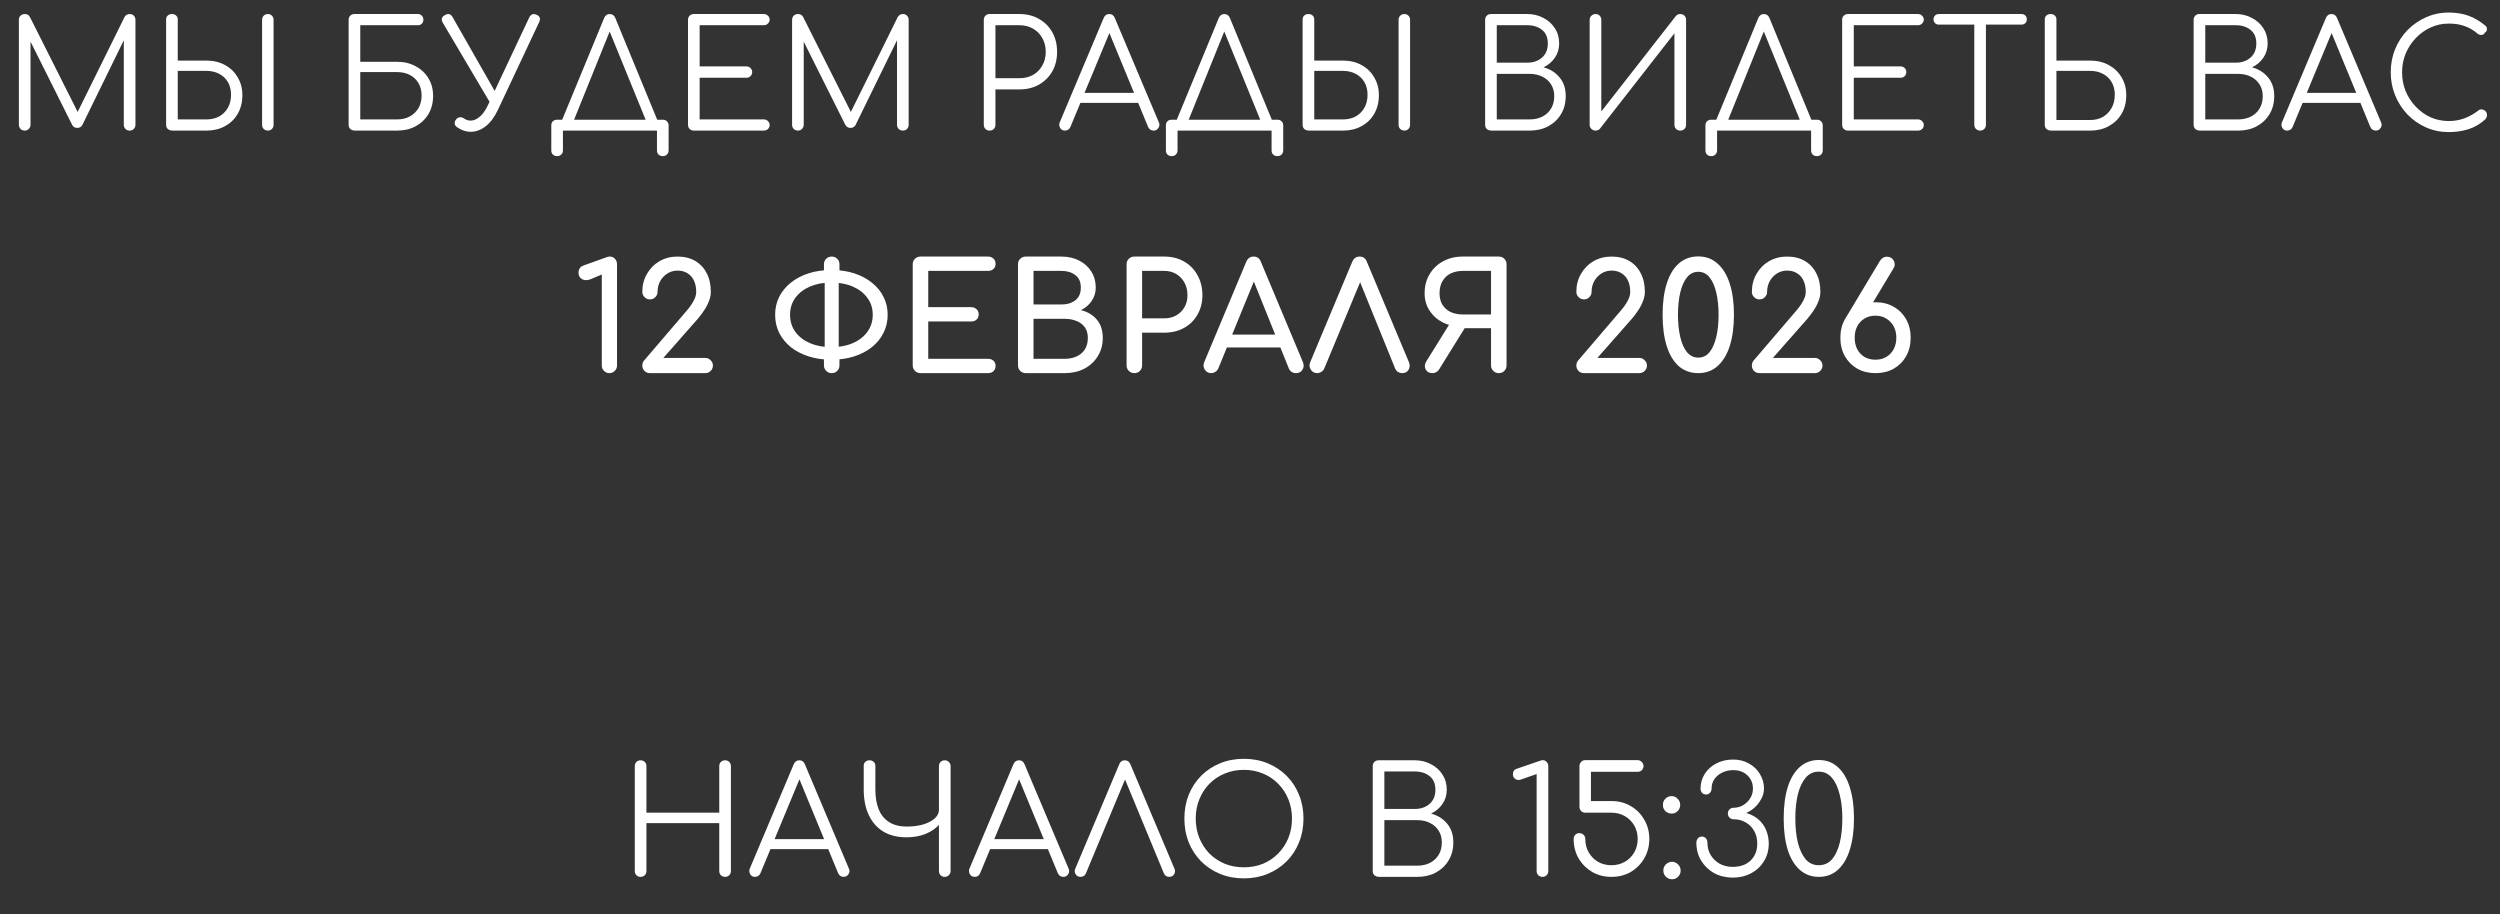
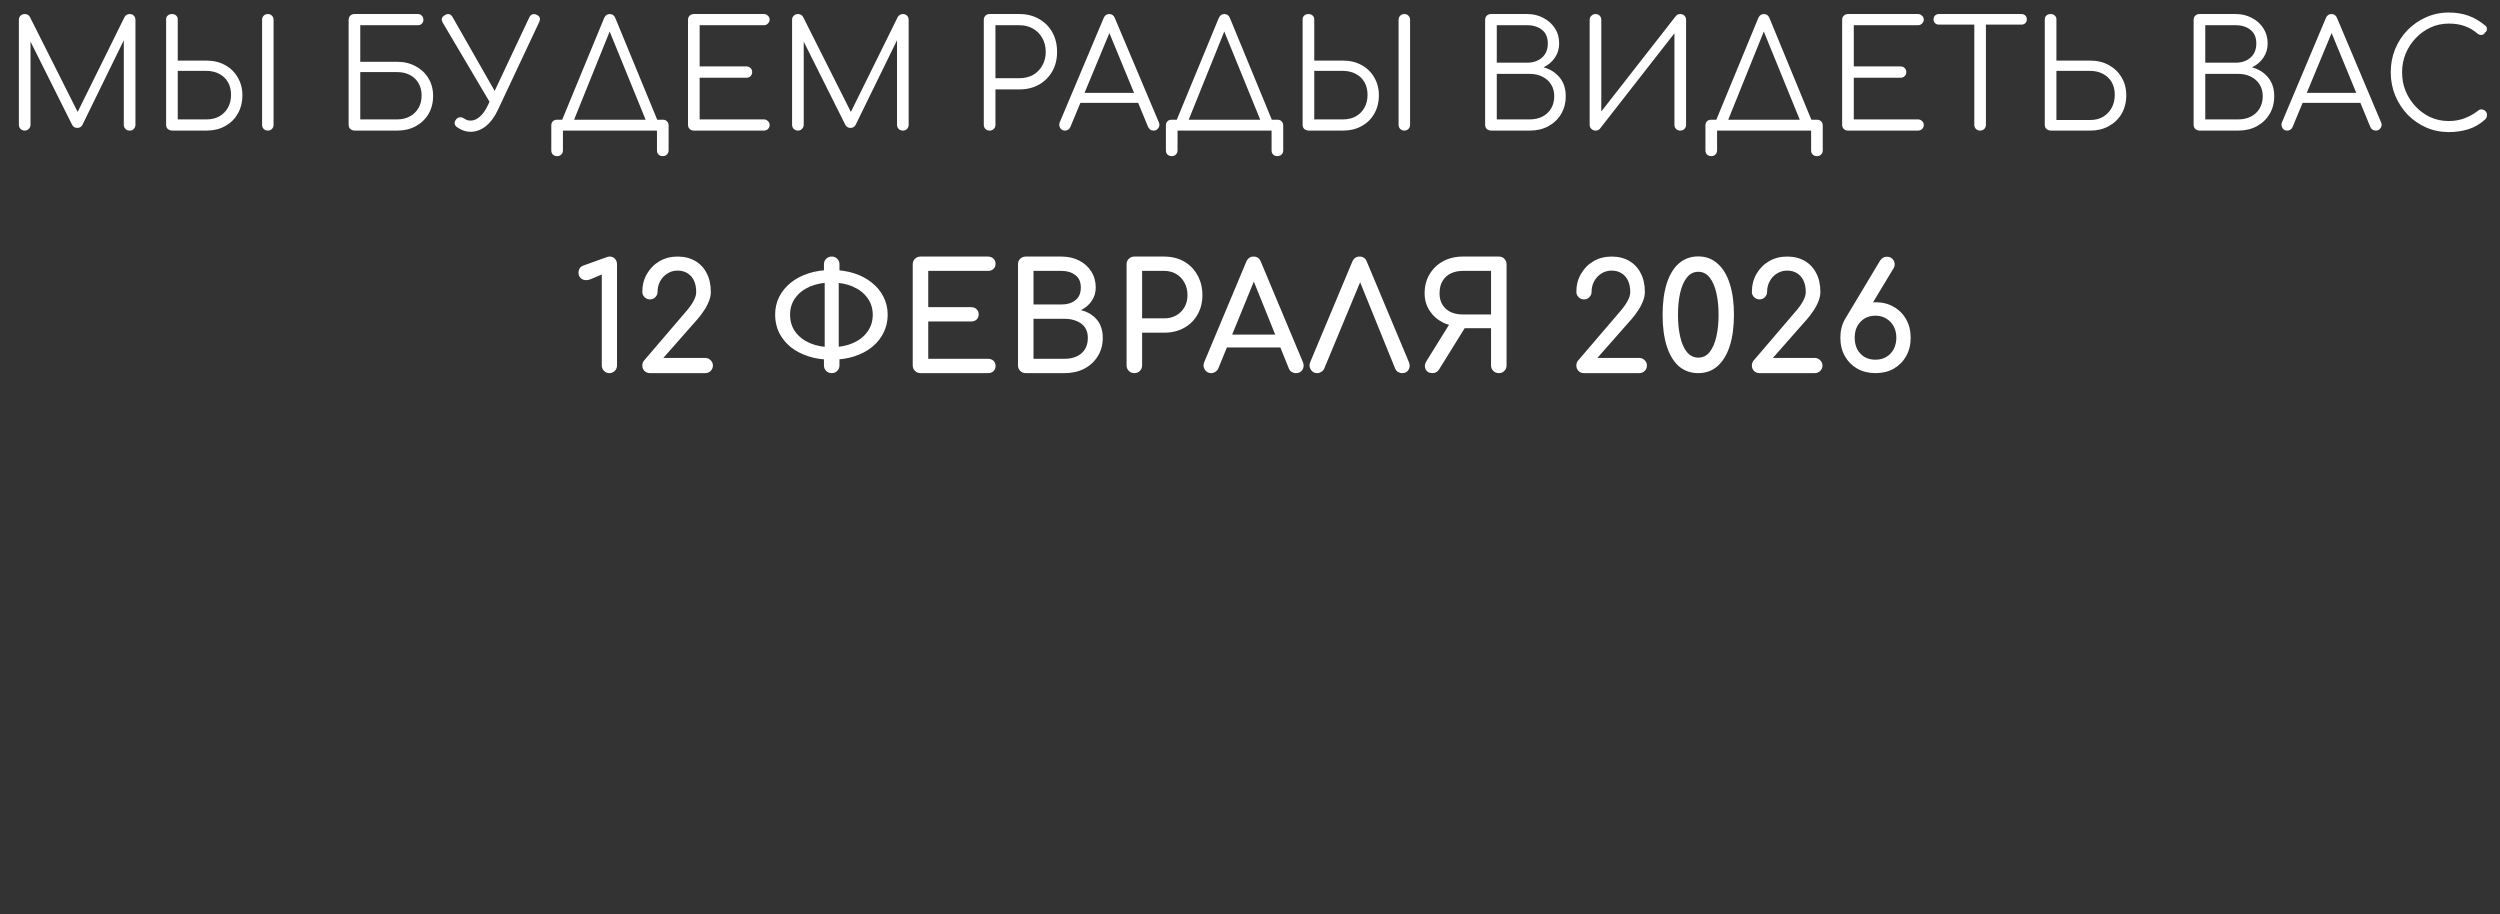
<svg xmlns="http://www.w3.org/2000/svg" width="268" height="98" viewBox="0 0 268 98" fill="none">
  <rect x="0" y="0" width="268" height="98" fill="#333333" stroke="none" />
  <path d="M2.648 14C2.477 14 2.328 13.941 2.2 13.824C2.082 13.696 2.024 13.547 2.024 13.376L2.024 2.128C2.024 1.947 2.082 1.797 2.2 1.68C2.328 1.563 2.477 1.504 2.648 1.504C2.904 1.504 3.09 1.611 3.208 1.824L8.6 12.544H8.056L13.352 1.824C13.48 1.611 13.666 1.504 13.912 1.504C14.082 1.504 14.226 1.563 14.344 1.68C14.461 1.797 14.52 1.947 14.52 2.128V13.376C14.52 13.547 14.461 13.696 14.344 13.824C14.226 13.941 14.082 14 13.912 14C13.73 14 13.576 13.941 13.448 13.824C13.33 13.696 13.272 13.547 13.272 13.376V3.744L13.544 3.76L8.824 13.408C8.706 13.611 8.525 13.712 8.28 13.712C8.013 13.712 7.821 13.584 7.704 13.328L2.952 3.824L3.272 3.744L3.272 13.376C3.272 13.547 3.208 13.696 3.08 13.824C2.962 13.941 2.818 14 2.648 14ZM18.511 14C18.308 14 18.137 13.947 17.999 13.84C17.871 13.723 17.807 13.568 17.807 13.376V2.064C17.807 1.904 17.866 1.771 17.983 1.664C18.1 1.557 18.25 1.504 18.431 1.504C18.612 1.504 18.762 1.557 18.879 1.664C18.996 1.771 19.055 1.904 19.055 2.064V6.496H22.143C22.89 6.496 23.551 6.656 24.127 6.976C24.713 7.296 25.167 7.739 25.487 8.304C25.817 8.859 25.983 9.493 25.983 10.208C25.983 10.955 25.817 11.616 25.487 12.192C25.167 12.757 24.713 13.2 24.127 13.52C23.551 13.84 22.89 14 22.143 14H18.511ZM19.055 12.8H22.143C22.655 12.8 23.108 12.693 23.503 12.48C23.898 12.256 24.207 11.947 24.431 11.552C24.655 11.157 24.767 10.693 24.767 10.16C24.767 9.637 24.655 9.184 24.431 8.8C24.207 8.416 23.898 8.123 23.503 7.92C23.108 7.707 22.655 7.6 22.143 7.6H19.055V12.8ZM28.719 14C28.538 14 28.388 13.941 28.271 13.824C28.154 13.707 28.095 13.557 28.095 13.376V2.128C28.095 1.947 28.154 1.797 28.271 1.68C28.388 1.563 28.538 1.504 28.719 1.504C28.89 1.504 29.034 1.563 29.151 1.68C29.268 1.797 29.327 1.947 29.327 2.128V13.376C29.327 13.557 29.268 13.707 29.151 13.824C29.034 13.941 28.89 14 28.719 14ZM38.077 14C37.874 14 37.704 13.947 37.565 13.84C37.437 13.723 37.373 13.568 37.373 13.376V2.128C37.373 1.947 37.432 1.797 37.549 1.68C37.666 1.563 37.816 1.504 37.997 1.504L44.813 1.504C44.973 1.504 45.106 1.563 45.213 1.68C45.331 1.787 45.389 1.931 45.389 2.112C45.389 2.293 45.331 2.437 45.213 2.544C45.106 2.651 44.973 2.704 44.813 2.704L38.621 2.704V6.624H42.573C43.32 6.624 43.981 6.784 44.557 7.104C45.144 7.413 45.602 7.845 45.933 8.4C46.264 8.944 46.429 9.573 46.429 10.288C46.429 11.013 46.264 11.659 45.933 12.224C45.602 12.779 45.144 13.216 44.557 13.536C43.981 13.845 43.32 14 42.573 14H38.077ZM38.621 12.8H42.573C43.085 12.8 43.538 12.693 43.933 12.48C44.328 12.267 44.637 11.968 44.861 11.584C45.085 11.2 45.197 10.752 45.197 10.24C45.197 9.728 45.085 9.285 44.861 8.912C44.637 8.528 44.328 8.235 43.933 8.032C43.538 7.829 43.085 7.728 42.573 7.728H38.621V12.8ZM50.44 14.128C49.95 14.128 49.475 13.968 49.016 13.648C48.856 13.541 48.766 13.413 48.744 13.264C48.723 13.104 48.771 12.955 48.888 12.816C48.995 12.667 49.123 12.587 49.272 12.576C49.432 12.555 49.592 12.597 49.752 12.704C49.87 12.779 49.982 12.837 50.088 12.88C50.206 12.912 50.334 12.928 50.472 12.928C50.792 12.928 51.118 12.784 51.448 12.496C51.779 12.208 52.067 11.797 52.312 11.264L56.728 1.888C56.899 1.525 57.166 1.424 57.528 1.584C57.88 1.744 57.971 2.005 57.8 2.368L53.384 11.76C53.032 12.517 52.6 13.104 52.088 13.52C51.576 13.925 51.027 14.128 50.44 14.128ZM52.808 11.472L47.464 2.432C47.262 2.08 47.342 1.808 47.704 1.616C48.046 1.413 48.318 1.488 48.52 1.84L53.656 10.848L52.808 11.472ZM61.227 13.616L60.155 13.104L64.763 1.936C64.891 1.648 65.088 1.504 65.355 1.504C65.643 1.504 65.845 1.648 65.963 1.936L70.571 13.12L69.531 13.616L65.179 2.944H65.531L61.227 13.616ZM59.723 16.736C59.531 16.736 59.376 16.677 59.259 16.56C59.152 16.453 59.099 16.304 59.099 16.112V13.456C59.099 13.264 59.152 13.115 59.259 13.008C59.376 12.891 59.531 12.832 59.723 12.832H71.051C71.243 12.832 71.392 12.891 71.499 13.008C71.616 13.115 71.675 13.264 71.675 13.456V16.112C71.675 16.304 71.616 16.453 71.499 16.56C71.392 16.677 71.243 16.736 71.051 16.736C70.859 16.736 70.704 16.677 70.587 16.56C70.48 16.453 70.427 16.304 70.427 16.112V14H60.347V16.112C60.347 16.304 60.288 16.453 60.171 16.56C60.064 16.677 59.915 16.736 59.723 16.736ZM74.378 14C74.196 14 74.047 13.941 73.93 13.824C73.812 13.707 73.754 13.557 73.754 13.376V2.128C73.754 1.947 73.812 1.797 73.93 1.68C74.047 1.563 74.196 1.504 74.378 1.504L81.882 1.504C82.052 1.504 82.196 1.563 82.314 1.68C82.442 1.787 82.506 1.931 82.506 2.112C82.506 2.272 82.442 2.411 82.314 2.528C82.196 2.645 82.052 2.704 81.882 2.704H75.002V7.12L80.01 7.12C80.191 7.12 80.34 7.179 80.458 7.296C80.575 7.413 80.634 7.557 80.634 7.728C80.634 7.899 80.575 8.043 80.458 8.16C80.34 8.277 80.191 8.336 80.01 8.336H75.002V12.8H81.882C82.052 12.8 82.196 12.859 82.314 12.976C82.442 13.093 82.506 13.232 82.506 13.392C82.506 13.573 82.442 13.723 82.314 13.84C82.196 13.947 82.052 14 81.882 14H74.378ZM85.536 14C85.365 14 85.216 13.941 85.088 13.824C84.971 13.696 84.912 13.547 84.912 13.376V2.128C84.912 1.947 84.971 1.797 85.088 1.68C85.216 1.563 85.365 1.504 85.536 1.504C85.792 1.504 85.978 1.611 86.096 1.824L91.488 12.544H90.944L96.24 1.824C96.368 1.611 96.555 1.504 96.8 1.504C96.971 1.504 97.115 1.563 97.232 1.68C97.349 1.797 97.408 1.947 97.408 2.128V13.376C97.408 13.547 97.349 13.696 97.232 13.824C97.115 13.941 96.971 14 96.8 14C96.618 14 96.464 13.941 96.336 13.824C96.219 13.696 96.16 13.547 96.16 13.376V3.744L96.432 3.76L91.712 13.408C91.594 13.611 91.413 13.712 91.168 13.712C90.901 13.712 90.709 13.584 90.592 13.328L85.84 3.824L86.16 3.744V13.376C86.16 13.547 86.096 13.696 85.968 13.824C85.85 13.941 85.707 14 85.536 14ZM106.087 14C105.905 14 105.756 13.941 105.639 13.824C105.521 13.707 105.463 13.557 105.463 13.376V2.128C105.463 1.947 105.521 1.797 105.639 1.68C105.756 1.563 105.905 1.504 106.087 1.504L109.287 1.504C110.076 1.504 110.775 1.68 111.383 2.032C111.991 2.373 112.465 2.848 112.807 3.456C113.148 4.064 113.319 4.768 113.319 5.568C113.319 6.347 113.148 7.04 112.807 7.648C112.465 8.245 111.991 8.72 111.383 9.072C110.775 9.413 110.076 9.584 109.287 9.584H106.711V13.376C106.711 13.557 106.652 13.707 106.535 13.824C106.417 13.941 106.268 14 106.087 14ZM106.711 8.384H109.287C109.831 8.384 110.316 8.267 110.743 8.032C111.169 7.787 111.5 7.451 111.735 7.024C111.98 6.597 112.103 6.112 112.103 5.568C112.103 5.003 111.98 4.507 111.735 4.08C111.5 3.653 111.169 3.317 110.743 3.072C110.316 2.827 109.831 2.704 109.287 2.704H106.711V8.384ZM114.167 14C113.922 14 113.746 13.899 113.639 13.696C113.532 13.493 113.522 13.296 113.607 13.104L118.311 1.936C118.428 1.648 118.631 1.504 118.919 1.504C119.196 1.504 119.394 1.648 119.511 1.936L124.231 13.12C124.327 13.323 124.311 13.52 124.183 13.712C124.066 13.904 123.895 14 123.671 14C123.543 14 123.426 13.968 123.319 13.904C123.223 13.84 123.143 13.744 123.079 13.616L118.679 2.944H119.175L114.743 13.616C114.69 13.744 114.61 13.84 114.503 13.904C114.407 13.968 114.295 14 114.167 14ZM115.223 11.024L115.703 9.952H122.199L122.679 11.024H115.223ZM127.113 13.616L126.041 13.104L130.649 1.936C130.777 1.648 130.974 1.504 131.241 1.504C131.529 1.504 131.732 1.648 131.849 1.936L136.457 13.12L135.417 13.616L131.065 2.944H131.417L127.113 13.616ZM125.609 16.736C125.417 16.736 125.262 16.677 125.145 16.56C125.038 16.453 124.985 16.304 124.985 16.112V13.456C124.985 13.264 125.038 13.115 125.145 13.008C125.262 12.891 125.417 12.832 125.609 12.832H136.937C137.129 12.832 137.278 12.891 137.385 13.008C137.502 13.115 137.561 13.264 137.561 13.456V16.112C137.561 16.304 137.502 16.453 137.385 16.56C137.278 16.677 137.129 16.736 136.937 16.736C136.745 16.736 136.59 16.677 136.473 16.56C136.366 16.453 136.313 16.304 136.313 16.112V14H126.233V16.112C126.233 16.304 126.174 16.453 126.057 16.56C125.95 16.677 125.801 16.736 125.609 16.736ZM140.344 14C140.141 14 139.971 13.947 139.832 13.84C139.704 13.723 139.64 13.568 139.64 13.376V2.064C139.64 1.904 139.699 1.771 139.816 1.664C139.933 1.557 140.083 1.504 140.264 1.504C140.445 1.504 140.595 1.557 140.712 1.664C140.829 1.771 140.888 1.904 140.888 2.064V6.496H143.976C144.723 6.496 145.384 6.656 145.96 6.976C146.547 7.296 147 7.739 147.32 8.304C147.651 8.859 147.816 9.493 147.816 10.208C147.816 10.955 147.651 11.616 147.32 12.192C147 12.757 146.547 13.2 145.96 13.52C145.384 13.84 144.723 14 143.976 14H140.344ZM140.888 12.8H143.976C144.488 12.8 144.941 12.693 145.336 12.48C145.731 12.256 146.04 11.947 146.264 11.552C146.488 11.157 146.6 10.693 146.6 10.16C146.6 9.637 146.488 9.184 146.264 8.8C146.04 8.416 145.731 8.123 145.336 7.92C144.941 7.707 144.488 7.6 143.976 7.6H140.888V12.8ZM150.552 14C150.371 14 150.221 13.941 150.104 13.824C149.987 13.707 149.928 13.557 149.928 13.376V2.128C149.928 1.947 149.987 1.797 150.104 1.68C150.221 1.563 150.371 1.504 150.552 1.504C150.723 1.504 150.867 1.563 150.984 1.68C151.101 1.797 151.16 1.947 151.16 2.128V13.376C151.16 13.557 151.101 13.707 150.984 13.824C150.867 13.941 150.723 14 150.552 14ZM159.91 14C159.708 14 159.537 13.947 159.398 13.84C159.27 13.723 159.206 13.568 159.206 13.376V2.128C159.206 1.947 159.265 1.797 159.382 1.68C159.5 1.563 159.649 1.504 159.83 1.504H163.718C164.358 1.504 164.934 1.643 165.446 1.92C165.969 2.187 166.38 2.555 166.678 3.024C166.988 3.493 167.142 4.037 167.142 4.656C167.142 5.232 166.988 5.744 166.678 6.192C166.369 6.64 165.964 6.981 165.462 7.216C166.177 7.408 166.753 7.771 167.19 8.304C167.628 8.827 167.846 9.493 167.846 10.304C167.846 11.029 167.681 11.669 167.35 12.224C167.02 12.779 166.561 13.216 165.974 13.536C165.398 13.845 164.737 14 163.99 14L159.91 14ZM160.454 12.8H163.99C164.502 12.8 164.956 12.699 165.35 12.496C165.745 12.293 166.054 12.005 166.278 11.632C166.502 11.259 166.614 10.816 166.614 10.304C166.614 9.824 166.502 9.408 166.278 9.056C166.054 8.693 165.745 8.416 165.35 8.224C164.956 8.021 164.502 7.92 163.99 7.92H160.454V12.8ZM160.454 6.72H163.718C164.358 6.72 164.886 6.539 165.302 6.176C165.718 5.813 165.926 5.307 165.926 4.656C165.926 4.016 165.718 3.531 165.302 3.2C164.886 2.869 164.358 2.704 163.718 2.704H160.454V6.72ZM171.051 14C170.881 14 170.731 13.941 170.603 13.824C170.475 13.707 170.411 13.557 170.411 13.376V2.128C170.411 1.947 170.475 1.797 170.603 1.68C170.731 1.563 170.881 1.504 171.051 1.504C171.233 1.504 171.377 1.563 171.483 1.68C171.601 1.797 171.659 1.947 171.659 2.128V11.952L179.643 1.728C179.761 1.579 179.921 1.504 180.123 1.504C180.305 1.504 180.454 1.563 180.571 1.68C180.689 1.797 180.747 1.947 180.747 2.128V13.376C180.747 13.557 180.689 13.707 180.571 13.824C180.454 13.941 180.305 14 180.123 14C179.942 14 179.793 13.941 179.675 13.824C179.558 13.707 179.499 13.557 179.499 13.376V3.568L171.515 13.792C171.462 13.856 171.393 13.909 171.307 13.952C171.222 13.984 171.137 14 171.051 14ZM184.951 13.616L183.879 13.104L188.487 1.936C188.615 1.648 188.812 1.504 189.079 1.504C189.367 1.504 189.569 1.648 189.687 1.936L194.295 13.12L193.255 13.616L188.903 2.944H189.255L184.951 13.616ZM183.447 16.736C183.255 16.736 183.1 16.677 182.983 16.56C182.876 16.453 182.823 16.304 182.823 16.112V13.456C182.823 13.264 182.876 13.115 182.983 13.008C183.1 12.891 183.255 12.832 183.447 12.832H194.775C194.967 12.832 195.116 12.891 195.223 13.008C195.34 13.115 195.399 13.264 195.399 13.456V16.112C195.399 16.304 195.34 16.453 195.223 16.56C195.116 16.677 194.967 16.736 194.775 16.736C194.583 16.736 194.428 16.677 194.311 16.56C194.204 16.453 194.151 16.304 194.151 16.112V14H184.071V16.112C184.071 16.304 184.012 16.453 183.895 16.56C183.788 16.677 183.639 16.736 183.447 16.736ZM198.102 14C197.92 14 197.771 13.941 197.654 13.824C197.536 13.707 197.478 13.557 197.478 13.376V2.128C197.478 1.947 197.536 1.797 197.654 1.68C197.771 1.563 197.92 1.504 198.102 1.504L205.606 1.504C205.776 1.504 205.92 1.563 206.038 1.68C206.166 1.787 206.23 1.931 206.23 2.112C206.23 2.272 206.166 2.411 206.038 2.528C205.92 2.645 205.776 2.704 205.606 2.704L198.726 2.704V7.12H203.734C203.915 7.12 204.064 7.179 204.182 7.296C204.299 7.413 204.358 7.557 204.358 7.728C204.358 7.899 204.299 8.043 204.182 8.16C204.064 8.277 203.915 8.336 203.734 8.336H198.726V12.8H205.606C205.776 12.8 205.92 12.859 206.038 12.976C206.166 13.093 206.23 13.232 206.23 13.392C206.23 13.573 206.166 13.723 206.038 13.84C205.92 13.947 205.776 14 205.606 14H198.102ZM212.268 14C212.097 14 211.948 13.941 211.82 13.824C211.702 13.696 211.644 13.547 211.644 13.376V1.504L212.892 1.504V13.376C212.892 13.547 212.833 13.696 212.716 13.824C212.598 13.941 212.449 14 212.268 14ZM207.852 2.64C207.681 2.64 207.542 2.587 207.436 2.48C207.329 2.373 207.276 2.24 207.276 2.08C207.276 1.909 207.329 1.771 207.436 1.664C207.542 1.557 207.681 1.504 207.852 1.504L216.7 1.504C216.87 1.504 217.009 1.557 217.116 1.664C217.222 1.771 217.276 1.909 217.276 2.08C217.276 2.24 217.222 2.373 217.116 2.48C217.009 2.587 216.87 2.64 216.7 2.64L207.852 2.64ZM219.904 14C219.701 14 219.531 13.947 219.392 13.84C219.264 13.723 219.2 13.568 219.2 13.376V2.064C219.2 1.904 219.259 1.771 219.376 1.664C219.493 1.557 219.643 1.504 219.824 1.504C220.005 1.504 220.155 1.557 220.272 1.664C220.389 1.771 220.448 1.904 220.448 2.064V6.496H224.08C224.827 6.496 225.488 6.656 226.064 6.976C226.651 7.296 227.109 7.739 227.44 8.304C227.771 8.859 227.936 9.493 227.936 10.208C227.936 10.955 227.771 11.616 227.44 12.192C227.109 12.757 226.651 13.2 226.064 13.52C225.488 13.84 224.827 14 224.08 14L219.904 14ZM220.448 12.864L224.08 12.864C224.592 12.864 225.045 12.752 225.44 12.528C225.835 12.293 226.144 11.973 226.368 11.568C226.592 11.163 226.704 10.693 226.704 10.16C226.704 9.637 226.592 9.184 226.368 8.8C226.144 8.416 225.835 8.123 225.44 7.92C225.045 7.707 224.592 7.6 224.08 7.6H220.448V12.864ZM235.861 14C235.658 14 235.488 13.947 235.349 13.84C235.221 13.723 235.157 13.568 235.157 13.376V2.128C235.157 1.947 235.216 1.797 235.333 1.68C235.45 1.563 235.6 1.504 235.781 1.504L239.669 1.504C240.309 1.504 240.885 1.643 241.397 1.92C241.92 2.187 242.33 2.555 242.629 3.024C242.938 3.493 243.093 4.037 243.093 4.656C243.093 5.232 242.938 5.744 242.629 6.192C242.32 6.64 241.914 6.981 241.413 7.216C242.128 7.408 242.704 7.771 243.141 8.304C243.578 8.827 243.797 9.493 243.797 10.304C243.797 11.029 243.632 11.669 243.301 12.224C242.97 12.779 242.512 13.216 241.925 13.536C241.349 13.845 240.688 14 239.941 14H235.861ZM236.405 12.8H239.941C240.453 12.8 240.906 12.699 241.301 12.496C241.696 12.293 242.005 12.005 242.229 11.632C242.453 11.259 242.565 10.816 242.565 10.304C242.565 9.824 242.453 9.408 242.229 9.056C242.005 8.693 241.696 8.416 241.301 8.224C240.906 8.021 240.453 7.92 239.941 7.92H236.405V12.8ZM236.405 6.72H239.669C240.309 6.72 240.837 6.539 241.253 6.176C241.669 5.813 241.877 5.307 241.877 4.656C241.877 4.016 241.669 3.531 241.253 3.2C240.837 2.869 240.309 2.704 239.669 2.704H236.405V6.72ZM245.189 14C244.944 14 244.768 13.899 244.661 13.696C244.555 13.493 244.544 13.296 244.629 13.104L249.333 1.936C249.451 1.648 249.653 1.504 249.941 1.504C250.219 1.504 250.416 1.648 250.533 1.936L255.253 13.12C255.349 13.323 255.333 13.52 255.205 13.712C255.088 13.904 254.917 14 254.693 14C254.565 14 254.448 13.968 254.341 13.904C254.245 13.84 254.165 13.744 254.101 13.616L249.701 2.944H250.197L245.765 13.616C245.712 13.744 245.632 13.84 245.525 13.904C245.429 13.968 245.317 14 245.189 14ZM246.245 11.024L246.725 9.952H253.221L253.701 11.024H246.245ZM262.511 14.16C261.647 14.16 260.836 13.995 260.079 13.664C259.332 13.333 258.671 12.875 258.095 12.288C257.53 11.691 257.087 11.008 256.767 10.24C256.447 9.461 256.287 8.629 256.287 7.744C256.287 6.869 256.442 6.048 256.751 5.28C257.071 4.501 257.514 3.819 258.079 3.232C258.655 2.645 259.316 2.187 260.063 1.856C260.82 1.515 261.636 1.344 262.511 1.344C263.279 1.344 263.978 1.456 264.607 1.68C265.236 1.904 265.844 2.261 266.431 2.752C266.527 2.827 266.58 2.917 266.591 3.024C266.612 3.12 266.602 3.216 266.559 3.312C266.516 3.397 266.452 3.461 266.367 3.504C266.346 3.589 266.292 3.653 266.207 3.696C266.122 3.739 266.02 3.755 265.903 3.744C265.796 3.733 265.69 3.685 265.583 3.6C265.167 3.237 264.714 2.971 264.223 2.8C263.732 2.619 263.162 2.528 262.511 2.528C261.818 2.528 261.167 2.667 260.559 2.944C259.962 3.221 259.434 3.6 258.975 4.08C258.516 4.56 258.154 5.115 257.887 5.744C257.631 6.373 257.503 7.04 257.503 7.744C257.503 8.469 257.631 9.147 257.887 9.776C258.154 10.405 258.516 10.96 258.975 11.44C259.434 11.92 259.962 12.299 260.559 12.576C261.167 12.843 261.818 12.976 262.511 12.976C263.098 12.976 263.652 12.88 264.175 12.688C264.698 12.496 265.194 12.219 265.663 11.856C265.791 11.749 265.924 11.707 266.063 11.728C266.212 11.749 266.34 11.813 266.447 11.92C266.554 12.027 266.607 12.165 266.607 12.336C266.607 12.421 266.591 12.501 266.559 12.576C266.538 12.64 266.495 12.709 266.431 12.784C265.887 13.285 265.279 13.643 264.607 13.856C263.935 14.059 263.236 14.16 262.511 14.16Z" fill="white" />
-   <path d="M68.673 94C68.491 94 68.342 93.941 68.225 93.824C68.107 93.707 68.049 93.557 68.049 93.376V82.128C68.049 81.947 68.107 81.797 68.225 81.68C68.342 81.563 68.491 81.504 68.673 81.504C68.854 81.504 69.003 81.563 69.121 81.68C69.238 81.797 69.297 81.947 69.297 82.128V87.12H77.105V82.128C77.105 81.947 77.163 81.797 77.281 81.68C77.398 81.563 77.547 81.504 77.729 81.504C77.91 81.504 78.059 81.563 78.177 81.68C78.294 81.797 78.353 81.947 78.353 82.128V93.376C78.353 93.557 78.294 93.707 78.177 93.824C78.059 93.941 77.91 94 77.729 94C77.547 94 77.398 93.941 77.281 93.824C77.163 93.707 77.105 93.557 77.105 93.376V88.24H69.297V93.376C69.297 93.557 69.238 93.707 69.121 93.824C69.003 93.941 68.854 94 68.673 94ZM80.941 94C80.695 94 80.519 93.899 80.413 93.696C80.306 93.493 80.295 93.296 80.381 93.104L85.085 81.936C85.202 81.648 85.405 81.504 85.693 81.504C85.97 81.504 86.167 81.648 86.285 81.936L91.005 93.12C91.101 93.323 91.085 93.52 90.957 93.712C90.839 93.904 90.669 94 90.445 94C90.317 94 90.199 93.968 90.093 93.904C89.997 93.84 89.917 93.744 89.853 93.616L85.453 82.944H85.949L81.517 93.616C81.463 93.744 81.383 93.84 81.277 93.904C81.181 93.968 81.069 94 80.941 94ZM81.997 91.024L82.477 89.952H88.973L89.453 91.024H81.997ZM97.167 89.76C96.207 89.76 95.385 89.557 94.703 89.152C94.02 88.736 93.497 88.144 93.135 87.376C92.772 86.608 92.591 85.691 92.591 84.624V82.096C92.591 81.915 92.649 81.771 92.767 81.664C92.884 81.557 93.033 81.504 93.215 81.504C93.396 81.504 93.545 81.563 93.663 81.68C93.78 81.787 93.839 81.925 93.839 82.096V84.624C93.839 85.445 93.956 86.155 94.191 86.752C94.436 87.349 94.809 87.808 95.311 88.128C95.812 88.448 96.441 88.608 97.199 88.608C97.849 88.608 98.436 88.533 98.959 88.384C99.481 88.224 99.892 88.011 100.191 87.744C100.5 87.467 100.655 87.157 100.655 86.816H101.343C101.311 87.392 101.103 87.904 100.719 88.352C100.345 88.789 99.849 89.136 99.231 89.392C98.612 89.637 97.924 89.76 97.167 89.76ZM101.279 94C101.097 94 100.948 93.941 100.831 93.824C100.713 93.707 100.655 93.557 100.655 93.376V82.128C100.655 81.947 100.713 81.797 100.831 81.68C100.948 81.563 101.097 81.504 101.279 81.504C101.449 81.504 101.593 81.563 101.711 81.68C101.839 81.797 101.903 81.947 101.903 82.128V93.376C101.903 93.557 101.839 93.707 101.711 93.824C101.593 93.941 101.449 94 101.279 94ZM104.491 94C104.246 94 104.07 93.899 103.963 93.696C103.857 93.493 103.846 93.296 103.931 93.104L108.635 81.936C108.753 81.648 108.955 81.504 109.243 81.504C109.521 81.504 109.718 81.648 109.835 81.936L114.555 93.12C114.651 93.323 114.635 93.52 114.507 93.712C114.39 93.904 114.219 94 113.995 94C113.867 94 113.75 93.968 113.643 93.904C113.547 93.84 113.467 93.744 113.403 93.616L109.003 82.944H109.499L105.067 93.616C105.014 93.744 104.934 93.84 104.827 93.904C104.731 93.968 104.619 94 104.491 94ZM105.547 91.024L106.027 89.952H112.523L113.003 91.024H105.547ZM115.837 94C115.592 94 115.411 93.899 115.293 93.696C115.187 93.493 115.181 93.296 115.277 93.104L119.981 81.936C120.099 81.648 120.296 81.504 120.573 81.504C120.861 81.504 121.064 81.648 121.181 81.936L125.901 93.12C125.997 93.323 125.987 93.52 125.869 93.712C125.752 93.904 125.576 94 125.341 94C125.213 94 125.096 93.968 124.989 93.904C124.893 93.84 124.819 93.744 124.765 93.616L120.349 82.944H120.861L116.413 93.616C116.36 93.744 116.28 93.84 116.173 93.904C116.077 93.968 115.965 94 115.837 94ZM133.35 94.16C132.422 94.16 131.568 94 130.79 93.68C130.011 93.36 129.334 92.912 128.758 92.336C128.192 91.76 127.75 91.083 127.43 90.304C127.12 89.525 126.966 88.672 126.966 87.744C126.966 86.827 127.12 85.979 127.43 85.2C127.75 84.421 128.192 83.744 128.758 83.168C129.334 82.592 130.011 82.144 130.79 81.824C131.568 81.504 132.422 81.344 133.35 81.344C134.267 81.344 135.115 81.504 135.894 81.824C136.672 82.144 137.35 82.592 137.926 83.168C138.502 83.744 138.944 84.421 139.254 85.2C139.574 85.979 139.734 86.827 139.734 87.744C139.734 88.672 139.574 89.525 139.254 90.304C138.944 91.083 138.502 91.76 137.926 92.336C137.35 92.912 136.672 93.36 135.894 93.68C135.115 94 134.267 94.16 133.35 94.16ZM133.35 92.976C134.086 92.976 134.768 92.848 135.398 92.592C136.027 92.325 136.571 91.957 137.03 91.488C137.499 91.008 137.862 90.453 138.118 89.824C138.374 89.184 138.502 88.491 138.502 87.744C138.502 87.008 138.374 86.325 138.118 85.696C137.862 85.056 137.499 84.501 137.03 84.032C136.571 83.552 136.027 83.184 135.398 82.928C134.768 82.661 134.086 82.528 133.35 82.528C132.603 82.528 131.915 82.661 131.286 82.928C130.656 83.184 130.107 83.552 129.638 84.032C129.179 84.501 128.822 85.056 128.566 85.696C128.31 86.325 128.182 87.008 128.182 87.744C128.182 88.491 128.31 89.184 128.566 89.824C128.822 90.453 129.179 91.008 129.638 91.488C130.107 91.957 130.656 92.325 131.286 92.592C131.915 92.848 132.603 92.976 133.35 92.976ZM147.86 94C147.657 94 147.486 93.947 147.348 93.84C147.22 93.723 147.156 93.568 147.156 93.376V82.128C147.156 81.947 147.214 81.797 147.332 81.68C147.449 81.563 147.598 81.504 147.78 81.504H151.668C152.308 81.504 152.884 81.643 153.396 81.92C153.918 82.187 154.329 82.555 154.628 83.024C154.937 83.493 155.092 84.037 155.092 84.656C155.092 85.232 154.937 85.744 154.628 86.192C154.318 86.64 153.913 86.981 153.412 87.216C154.126 87.408 154.702 87.771 155.14 88.304C155.577 88.827 155.796 89.493 155.796 90.304C155.796 91.029 155.63 91.669 155.3 92.224C154.969 92.779 154.51 93.216 153.924 93.536C153.348 93.845 152.686 94 151.94 94H147.86ZM148.404 92.8H151.94C152.452 92.8 152.905 92.699 153.3 92.496C153.694 92.293 154.004 92.005 154.228 91.632C154.452 91.259 154.564 90.816 154.564 90.304C154.564 89.824 154.452 89.408 154.228 89.056C154.004 88.693 153.694 88.416 153.3 88.224C152.905 88.021 152.452 87.92 151.94 87.92H148.404V92.8ZM148.404 86.72H151.668C152.308 86.72 152.836 86.539 153.252 86.176C153.668 85.813 153.876 85.307 153.876 84.656C153.876 84.016 153.668 83.531 153.252 83.2C152.836 82.869 152.308 82.704 151.668 82.704H148.404V86.72ZM165.352 94C165.181 94 165.032 93.941 164.904 93.824C164.787 93.707 164.728 93.557 164.728 93.376V82.976L163.128 83.536C163.011 83.589 162.904 83.616 162.808 83.616C162.627 83.616 162.477 83.557 162.36 83.44C162.243 83.323 162.184 83.179 162.184 83.008C162.184 82.88 162.211 82.763 162.264 82.656C162.328 82.549 162.435 82.469 162.584 82.416L165.048 81.568C165.101 81.547 165.155 81.531 165.208 81.52C165.272 81.499 165.325 81.488 165.368 81.488C165.549 81.488 165.693 81.552 165.8 81.68C165.917 81.797 165.976 81.941 165.976 82.112V93.376C165.976 93.557 165.917 93.707 165.8 93.824C165.683 93.941 165.533 94 165.352 94ZM172.743 94C171.975 94 171.287 93.824 170.679 93.472C170.071 93.109 169.586 92.624 169.223 92.016C168.871 91.397 168.695 90.704 168.695 89.936C168.695 89.755 168.754 89.605 168.871 89.488C168.988 89.371 169.132 89.312 169.303 89.312C169.484 89.312 169.634 89.371 169.751 89.488C169.879 89.605 169.943 89.755 169.943 89.936C169.943 90.469 170.066 90.949 170.311 91.376C170.556 91.803 170.887 92.139 171.303 92.384C171.73 92.629 172.21 92.752 172.743 92.752C173.276 92.752 173.756 92.629 174.183 92.384C174.61 92.139 174.946 91.803 175.191 91.376C175.436 90.949 175.559 90.469 175.559 89.936C175.559 89.403 175.436 88.923 175.191 88.496C174.946 88.069 174.61 87.733 174.183 87.488C173.756 87.243 173.276 87.12 172.743 87.12H169.943C169.762 87.12 169.612 87.061 169.495 86.944C169.378 86.816 169.319 86.667 169.319 86.496V82.112C169.319 81.941 169.378 81.797 169.495 81.68C169.612 81.552 169.762 81.488 169.943 81.488H175.559C175.73 81.488 175.874 81.552 175.991 81.68C176.119 81.797 176.183 81.941 176.183 82.112C176.183 82.283 176.124 82.432 176.007 82.56C175.89 82.677 175.74 82.736 175.559 82.736H170.551V85.872H172.743C173.522 85.872 174.215 86.053 174.823 86.416C175.431 86.768 175.911 87.253 176.263 87.872C176.626 88.48 176.807 89.168 176.807 89.936C176.807 90.704 176.626 91.397 176.263 92.016C175.911 92.624 175.431 93.109 174.823 93.472C174.215 93.824 173.522 94 172.743 94ZM179.206 87.216C178.95 87.216 178.726 87.131 178.534 86.96C178.353 86.779 178.262 86.555 178.262 86.288C178.262 86.021 178.353 85.797 178.534 85.616C178.716 85.435 178.94 85.344 179.206 85.344C179.462 85.344 179.676 85.44 179.846 85.632C180.028 85.813 180.118 86.032 180.118 86.288C180.118 86.544 180.028 86.763 179.846 86.944C179.676 87.125 179.462 87.216 179.206 87.216ZM179.238 94.256C178.982 94.256 178.764 94.165 178.582 93.984C178.401 93.803 178.31 93.584 178.31 93.328C178.31 93.061 178.401 92.837 178.582 92.656C178.774 92.475 178.993 92.384 179.238 92.384C179.494 92.384 179.713 92.48 179.894 92.672C180.076 92.853 180.166 93.072 180.166 93.328C180.166 93.573 180.076 93.792 179.894 93.984C179.724 94.165 179.505 94.256 179.238 94.256ZM185.771 94.08C185.025 94.08 184.353 93.92 183.755 93.6C183.169 93.269 182.705 92.821 182.363 92.256C182.022 91.691 181.851 91.051 181.851 90.336C181.851 90.155 181.905 90 182.011 89.872C182.118 89.744 182.262 89.68 182.443 89.68C182.625 89.68 182.769 89.744 182.875 89.872C182.982 90 183.035 90.155 183.035 90.336C183.035 90.827 183.153 91.269 183.387 91.664C183.622 92.048 183.942 92.357 184.347 92.592C184.763 92.816 185.222 92.928 185.723 92.928C186.555 92.928 187.206 92.699 187.675 92.24C188.145 91.771 188.379 91.168 188.379 90.432C188.379 89.909 188.267 89.456 188.043 89.072C187.819 88.677 187.515 88.373 187.131 88.16C186.747 87.936 186.315 87.824 185.835 87.824C185.665 87.824 185.521 87.765 185.403 87.648C185.286 87.531 185.227 87.381 185.227 87.2C185.227 87.029 185.286 86.885 185.403 86.768C185.521 86.651 185.665 86.592 185.835 86.592C186.209 86.592 186.55 86.501 186.859 86.32C187.179 86.128 187.435 85.877 187.627 85.568C187.819 85.259 187.915 84.917 187.915 84.544C187.915 83.979 187.723 83.509 187.339 83.136C186.955 82.752 186.443 82.56 185.803 82.56C185.355 82.56 184.955 82.651 184.603 82.832C184.251 83.003 183.974 83.237 183.771 83.536C183.579 83.824 183.483 84.155 183.483 84.528C183.483 84.709 183.425 84.864 183.307 84.992C183.201 85.109 183.062 85.168 182.891 85.168C182.71 85.168 182.566 85.109 182.459 84.992C182.353 84.864 182.299 84.715 182.299 84.544C182.299 83.957 182.449 83.429 182.747 82.96C183.057 82.48 183.473 82.107 183.995 81.84C184.518 81.563 185.121 81.424 185.803 81.424C186.422 81.424 186.977 81.563 187.467 81.84C187.969 82.107 188.363 82.48 188.651 82.96C188.95 83.429 189.099 83.957 189.099 84.544C189.099 84.907 189.009 85.259 188.827 85.6C188.657 85.941 188.427 86.251 188.139 86.528C187.851 86.795 187.537 87.003 187.195 87.152C187.739 87.312 188.193 87.557 188.555 87.888C188.918 88.219 189.185 88.608 189.355 89.056C189.526 89.493 189.611 89.952 189.611 90.432C189.611 91.136 189.441 91.765 189.099 92.32C188.769 92.864 188.31 93.296 187.723 93.616C187.137 93.925 186.486 94.08 185.771 94.08ZM194.971 94C194.181 94 193.504 93.749 192.939 93.248C192.373 92.747 191.941 92.032 191.643 91.104C191.355 90.165 191.211 89.04 191.211 87.728C191.211 86.437 191.355 85.323 191.643 84.384C191.941 83.445 192.373 82.725 192.939 82.224C193.504 81.723 194.181 81.472 194.971 81.472C195.781 81.472 196.464 81.728 197.019 82.24C197.584 82.741 198.011 83.461 198.299 84.4C198.597 85.339 198.747 86.448 198.747 87.728C198.747 89.029 198.597 90.149 198.299 91.088C198.011 92.016 197.584 92.736 197.019 93.248C196.464 93.749 195.781 94 194.971 94ZM194.971 92.752C195.547 92.752 196.021 92.539 196.395 92.112C196.768 91.675 197.045 91.077 197.227 90.32C197.408 89.563 197.499 88.699 197.499 87.728C197.499 86.768 197.403 85.915 197.211 85.168C197.029 84.411 196.752 83.813 196.379 83.376C196.005 82.939 195.536 82.72 194.971 82.72C194.405 82.72 193.936 82.939 193.563 83.376C193.2 83.803 192.923 84.395 192.731 85.152C192.549 85.909 192.459 86.768 192.459 87.728C192.459 88.709 192.549 89.579 192.731 90.336C192.923 91.083 193.2 91.675 193.563 92.112C193.936 92.539 194.405 92.752 194.971 92.752Z" fill="white" />
  <path d="M65.312 40C65.098 40 64.912 39.92 64.752 39.76C64.592 39.6 64.512 39.408 64.512 39.184V29.424L63.344 29.92C63.162 29.995 62.992 30.032 62.832 30.032C62.597 30.032 62.4 29.957 62.24 29.808C62.09 29.659 62.016 29.467 62.016 29.232C62.016 29.061 62.058 28.907 62.144 28.768C62.229 28.629 62.362 28.528 62.544 28.464L65.04 27.568C65.093 27.547 65.146 27.531 65.2 27.52C65.253 27.509 65.301 27.504 65.344 27.504C65.589 27.504 65.781 27.584 65.92 27.744C66.069 27.893 66.144 28.091 66.144 28.336V39.184C66.144 39.408 66.064 39.6 65.904 39.76C65.744 39.92 65.546 40 65.312 40ZM69.673 40C69.438 40 69.241 39.92 69.081 39.76C68.931 39.6 68.857 39.408 68.857 39.184C68.857 38.949 68.931 38.757 69.081 38.608L73.625 33.296C73.945 32.923 74.19 32.571 74.361 32.24C74.542 31.909 74.633 31.595 74.633 31.296C74.633 30.827 74.553 30.421 74.393 30.08C74.233 29.739 74.004 29.477 73.705 29.296C73.406 29.104 73.049 29.008 72.633 29.008C72.228 29.008 71.859 29.115 71.529 29.328C71.209 29.531 70.953 29.808 70.761 30.16C70.579 30.501 70.489 30.88 70.489 31.296C70.489 31.509 70.409 31.696 70.249 31.856C70.1 32.016 69.907 32.096 69.673 32.096C69.449 32.096 69.257 32.016 69.097 31.856C68.937 31.696 68.857 31.509 68.857 31.296C68.857 30.571 69.022 29.925 69.353 29.36C69.683 28.784 70.132 28.331 70.697 28C71.273 27.669 71.918 27.504 72.633 27.504C73.358 27.504 73.987 27.659 74.521 27.968C75.054 28.277 75.465 28.715 75.753 29.28C76.052 29.845 76.201 30.517 76.201 31.296C76.201 31.637 76.126 31.984 75.977 32.336C75.838 32.688 75.657 33.024 75.433 33.344C75.219 33.664 75.001 33.952 74.777 34.208L71.113 38.368H75.593C75.828 38.368 76.025 38.453 76.185 38.624C76.345 38.784 76.425 38.971 76.425 39.184C76.425 39.408 76.345 39.6 76.185 39.76C76.025 39.92 75.828 40 75.593 40H69.673ZM89.127 38.56C88.241 38.56 87.431 38.443 86.695 38.208C85.959 37.973 85.319 37.643 84.775 37.216C84.241 36.779 83.825 36.267 83.527 35.68C83.239 35.093 83.095 34.448 83.095 33.744C83.095 33.04 83.239 32.4 83.527 31.824C83.825 31.237 84.241 30.731 84.775 30.304C85.319 29.867 85.959 29.531 86.695 29.296C87.431 29.061 88.241 28.944 89.127 28.944C90.012 28.944 90.823 29.061 91.559 29.296C92.295 29.531 92.929 29.867 93.463 30.304C94.007 30.731 94.423 31.237 94.711 31.824C95.009 32.4 95.159 33.04 95.159 33.744C95.159 34.448 95.009 35.093 94.711 35.68C94.423 36.267 94.007 36.779 93.463 37.216C92.929 37.643 92.295 37.973 91.559 38.208C90.823 38.443 90.012 38.56 89.127 38.56ZM89.127 37.216C89.991 37.216 90.753 37.072 91.415 36.784C92.087 36.496 92.609 36.091 92.983 35.568C93.367 35.045 93.559 34.437 93.559 33.744C93.559 33.051 93.367 32.448 92.983 31.936C92.609 31.413 92.087 31.008 91.415 30.72C90.753 30.432 89.991 30.288 89.127 30.288C88.263 30.288 87.495 30.432 86.823 30.72C86.161 31.008 85.639 31.413 85.255 31.936C84.881 32.448 84.695 33.051 84.695 33.744C84.695 34.437 84.881 35.045 85.255 35.568C85.639 36.091 86.161 36.496 86.823 36.784C87.495 37.072 88.263 37.216 89.127 37.216ZM89.159 40C88.924 40 88.727 39.92 88.567 39.76C88.407 39.6 88.327 39.403 88.327 39.168V38.256L88.407 37.584V29.968L88.327 29.472V28.336C88.327 28.091 88.407 27.893 88.567 27.744C88.727 27.584 88.924 27.504 89.159 27.504C89.404 27.504 89.601 27.584 89.751 27.744C89.911 27.893 89.991 28.091 89.991 28.336V29.488L89.911 29.968V37.584L89.991 38.128V39.168C89.991 39.403 89.911 39.6 89.751 39.76C89.601 39.92 89.404 40 89.159 40ZM98.676 40C98.442 40 98.244 39.92 98.084 39.76C97.924 39.6 97.844 39.403 97.844 39.168V28.336C97.844 28.091 97.924 27.893 98.084 27.744C98.244 27.584 98.442 27.504 98.676 27.504H105.908C106.154 27.504 106.351 27.579 106.5 27.728C106.65 27.867 106.724 28.053 106.724 28.288C106.724 28.512 106.65 28.693 106.5 28.832C106.351 28.971 106.154 29.04 105.908 29.04H99.508V32.928H104.1C104.346 32.928 104.543 33.003 104.692 33.152C104.842 33.291 104.916 33.472 104.916 33.696C104.916 33.92 104.842 34.107 104.692 34.256C104.543 34.395 104.346 34.464 104.1 34.464H99.508V38.464H105.908C106.154 38.464 106.351 38.533 106.5 38.672C106.65 38.811 106.724 38.992 106.724 39.216C106.724 39.451 106.65 39.643 106.5 39.792C106.351 39.931 106.154 40 105.908 40H98.676ZM109.96 40C109.725 40 109.528 39.92 109.368 39.76C109.208 39.6 109.128 39.403 109.128 39.168V28.336C109.128 28.091 109.208 27.893 109.368 27.744C109.528 27.584 109.725 27.504 109.96 27.504H113.784C114.509 27.504 115.144 27.648 115.688 27.936C116.242 28.213 116.674 28.603 116.984 29.104C117.304 29.605 117.464 30.181 117.464 30.832C117.464 31.355 117.32 31.829 117.032 32.256C116.754 32.672 116.37 33.003 115.88 33.248C116.584 33.419 117.149 33.755 117.576 34.256C118.002 34.757 118.216 35.413 118.216 36.224C118.216 36.96 118.04 37.611 117.688 38.176C117.346 38.741 116.866 39.189 116.248 39.52C115.629 39.84 114.92 40 114.12 40H109.96ZM110.792 38.464H114.12C114.61 38.464 115.042 38.379 115.416 38.208C115.789 38.037 116.082 37.787 116.296 37.456C116.509 37.125 116.616 36.715 116.616 36.224C116.616 35.765 116.509 35.387 116.296 35.088C116.082 34.789 115.789 34.565 115.416 34.416C115.042 34.256 114.61 34.176 114.12 34.176H110.792V38.464ZM110.792 32.64H113.784C114.392 32.64 114.888 32.491 115.272 32.192C115.666 31.893 115.864 31.44 115.864 30.832C115.864 30.224 115.666 29.776 115.272 29.488C114.888 29.189 114.392 29.04 113.784 29.04H110.792V32.64ZM121.602 40C121.367 40 121.17 39.92 121.01 39.76C120.85 39.6 120.77 39.403 120.77 39.168V28.336C120.77 28.091 120.85 27.893 121.01 27.744C121.17 27.584 121.367 27.504 121.602 27.504H124.802C125.602 27.504 126.311 27.68 126.93 28.032C127.549 28.384 128.029 28.875 128.37 29.504C128.722 30.123 128.898 30.837 128.898 31.648C128.898 32.427 128.722 33.12 128.37 33.728C128.029 34.336 127.549 34.811 126.93 35.152C126.311 35.493 125.602 35.664 124.802 35.664H122.434V39.168C122.434 39.403 122.354 39.6 122.194 39.76C122.045 39.92 121.847 40 121.602 40ZM122.434 34.128H124.802C125.293 34.128 125.725 34.021 126.098 33.808C126.471 33.595 126.765 33.301 126.978 32.928C127.191 32.555 127.298 32.128 127.298 31.648C127.298 31.136 127.191 30.688 126.978 30.304C126.765 29.909 126.471 29.6 126.098 29.376C125.725 29.152 125.293 29.04 124.802 29.04H122.434V34.128ZM129.838 40C129.54 40 129.31 39.872 129.15 39.616C128.99 39.36 128.974 39.088 129.102 38.8L133.598 28.064C133.758 27.691 134.02 27.504 134.382 27.504C134.766 27.504 135.028 27.691 135.166 28.064L139.678 38.832C139.796 39.131 139.774 39.403 139.614 39.648C139.465 39.883 139.236 40 138.926 40C138.766 40 138.612 39.957 138.462 39.872C138.324 39.776 138.222 39.648 138.158 39.488L134.19 29.632H134.638L130.606 39.488C130.532 39.659 130.42 39.787 130.27 39.872C130.132 39.957 129.988 40 129.838 40ZM130.686 37.248L131.326 35.872H137.598L138.238 37.248H130.686ZM141.2 40C140.902 40 140.672 39.872 140.512 39.616C140.352 39.36 140.336 39.088 140.464 38.8L144.96 28.064C145.12 27.691 145.382 27.504 145.744 27.504C146.128 27.504 146.39 27.691 146.528 28.064L151.04 38.832C151.158 39.131 151.142 39.403 150.992 39.648C150.854 39.883 150.63 40 150.32 40C150.16 40 150.006 39.957 149.856 39.872C149.718 39.776 149.616 39.648 149.552 39.488L145.552 29.632H146.064L141.968 39.488C141.894 39.659 141.782 39.787 141.632 39.872C141.494 39.957 141.35 40 141.2 40ZM160.671 40C160.437 40 160.239 39.92 160.079 39.76C159.919 39.6 159.839 39.403 159.839 39.168V35.184H156.815V35.024C156.015 35.024 155.306 34.875 154.687 34.576C154.079 34.267 153.599 33.84 153.247 33.296C152.895 32.752 152.719 32.133 152.719 31.44C152.719 30.672 152.895 29.995 153.247 29.408C153.599 28.811 154.079 28.347 154.687 28.016C155.306 27.675 156.015 27.504 156.815 27.504H160.671C160.917 27.504 161.114 27.584 161.263 27.744C161.423 27.893 161.503 28.091 161.503 28.336V39.168C161.503 39.403 161.423 39.6 161.263 39.76C161.114 39.92 160.917 40 160.671 40ZM153.551 40C153.21 40 152.97 39.867 152.831 39.6C152.693 39.323 152.719 39.029 152.911 38.72L155.535 34.496L157.151 34.96L154.271 39.6C154.186 39.739 154.079 39.84 153.951 39.904C153.834 39.968 153.701 40 153.551 40ZM156.815 33.712H159.839V29.04H156.815C156.335 29.04 155.903 29.131 155.519 29.312C155.146 29.493 154.853 29.765 154.639 30.128C154.426 30.48 154.319 30.917 154.319 31.44C154.319 31.931 154.426 32.347 154.639 32.688C154.853 33.019 155.146 33.275 155.519 33.456C155.903 33.627 156.335 33.712 156.815 33.712ZM169.801 40C169.566 40 169.369 39.92 169.209 39.76C169.06 39.6 168.985 39.408 168.985 39.184C168.985 38.949 169.06 38.757 169.209 38.608L173.753 33.296C174.073 32.923 174.318 32.571 174.489 32.24C174.67 31.909 174.761 31.595 174.761 31.296C174.761 30.827 174.681 30.421 174.521 30.08C174.361 29.739 174.132 29.477 173.833 29.296C173.534 29.104 173.177 29.008 172.761 29.008C172.356 29.008 171.988 29.115 171.657 29.328C171.337 29.531 171.081 29.808 170.889 30.16C170.708 30.501 170.617 30.88 170.617 31.296C170.617 31.509 170.537 31.696 170.377 31.856C170.228 32.016 170.036 32.096 169.801 32.096C169.577 32.096 169.385 32.016 169.225 31.856C169.065 31.696 168.985 31.509 168.985 31.296C168.985 30.571 169.15 29.925 169.481 29.36C169.812 28.784 170.26 28.331 170.825 28C171.401 27.669 172.046 27.504 172.761 27.504C173.486 27.504 174.116 27.659 174.649 27.968C175.182 28.277 175.593 28.715 175.881 29.28C176.18 29.845 176.329 30.517 176.329 31.296C176.329 31.637 176.254 31.984 176.105 32.336C175.966 32.688 175.785 33.024 175.561 33.344C175.348 33.664 175.129 33.952 174.905 34.208L171.241 38.368H175.721C175.956 38.368 176.153 38.453 176.313 38.624C176.473 38.784 176.553 38.971 176.553 39.184C176.553 39.408 176.473 39.6 176.313 39.76C176.153 39.92 175.956 40 175.721 40H169.801ZM182.055 40C181.245 40 180.551 39.755 179.975 39.264C179.41 38.763 178.978 38.048 178.679 37.12C178.381 36.181 178.231 35.056 178.231 33.744C178.231 32.432 178.381 31.312 178.679 30.384C178.978 29.445 179.41 28.731 179.975 28.24C180.551 27.739 181.245 27.488 182.055 27.488C182.866 27.488 183.554 27.744 184.119 28.256C184.695 28.757 185.133 29.477 185.431 30.416C185.73 31.344 185.879 32.453 185.879 33.744C185.879 35.035 185.73 36.149 185.431 37.088C185.133 38.016 184.695 38.736 184.119 39.248C183.554 39.749 182.866 40 182.055 40ZM182.055 38.336C182.546 38.336 182.951 38.139 183.271 37.744C183.591 37.339 183.831 36.789 183.991 36.096C184.151 35.403 184.231 34.619 184.231 33.744C184.231 32.869 184.151 32.085 183.991 31.392C183.831 30.699 183.591 30.149 183.271 29.744C182.951 29.339 182.546 29.136 182.055 29.136C181.565 29.136 181.159 29.339 180.839 29.744C180.519 30.139 180.279 30.683 180.119 31.376C179.959 32.069 179.879 32.859 179.879 33.744C179.879 34.629 179.959 35.419 180.119 36.112C180.279 36.805 180.519 37.349 180.839 37.744C181.17 38.139 181.575 38.336 182.055 38.336ZM188.617 40C188.383 40 188.185 39.92 188.025 39.76C187.876 39.6 187.801 39.408 187.801 39.184C187.801 38.949 187.876 38.757 188.025 38.608L192.569 33.296C192.889 32.923 193.135 32.571 193.305 32.24C193.487 31.909 193.577 31.595 193.577 31.296C193.577 30.827 193.497 30.421 193.337 30.08C193.177 29.739 192.948 29.477 192.649 29.296C192.351 29.104 191.993 29.008 191.577 29.008C191.172 29.008 190.804 29.115 190.473 29.328C190.153 29.531 189.897 29.808 189.705 30.16C189.524 30.501 189.433 30.88 189.433 31.296C189.433 31.509 189.353 31.696 189.193 31.856C189.044 32.016 188.852 32.096 188.617 32.096C188.393 32.096 188.201 32.016 188.041 31.856C187.881 31.696 187.801 31.509 187.801 31.296C187.801 30.571 187.967 29.925 188.297 29.36C188.628 28.784 189.076 28.331 189.641 28C190.217 27.669 190.863 27.504 191.577 27.504C192.303 27.504 192.932 27.659 193.465 27.968C193.999 28.277 194.409 28.715 194.697 29.28C194.996 29.845 195.145 30.517 195.145 31.296C195.145 31.637 195.071 31.984 194.921 32.336C194.783 32.688 194.601 33.024 194.377 33.344C194.164 33.664 193.945 33.952 193.721 34.208L190.057 38.368H194.537C194.772 38.368 194.969 38.453 195.129 38.624C195.289 38.784 195.369 38.971 195.369 39.184C195.369 39.408 195.289 39.6 195.129 39.76C194.969 39.92 194.772 40 194.537 40H188.617ZM201.063 40C200.327 40 199.671 39.84 199.095 39.52C198.53 39.189 198.087 38.741 197.767 38.176C197.447 37.6 197.287 36.944 197.287 36.208C197.287 35.461 197.447 34.805 197.767 34.24C198.087 33.664 198.53 33.216 199.095 32.896C199.671 32.565 200.327 32.4 201.063 32.4C201.799 32.4 202.45 32.565 203.015 32.896C203.581 33.216 204.023 33.664 204.343 34.24C204.663 34.805 204.823 35.461 204.823 36.208C204.823 36.944 204.663 37.6 204.343 38.176C204.023 38.741 203.581 39.189 203.015 39.52C202.45 39.84 201.799 40 201.063 40ZM201.047 38.56C201.485 38.56 201.869 38.464 202.199 38.272C202.541 38.069 202.807 37.792 202.999 37.44C203.191 37.077 203.287 36.667 203.287 36.208C203.287 35.739 203.191 35.328 202.999 34.976C202.807 34.624 202.541 34.347 202.199 34.144C201.869 33.941 201.485 33.84 201.047 33.84C200.61 33.84 200.221 33.941 199.879 34.144C199.549 34.347 199.287 34.624 199.095 34.976C198.914 35.328 198.823 35.739 198.823 36.208C198.823 36.667 198.914 37.077 199.095 37.44C199.287 37.792 199.549 38.069 199.879 38.272C200.221 38.464 200.61 38.56 201.047 38.56ZM197.815 34.16L201.527 27.968C201.719 27.669 201.965 27.52 202.263 27.52C202.487 27.52 202.674 27.584 202.823 27.712C202.973 27.84 203.063 28 203.095 28.192C203.138 28.384 203.101 28.576 202.983 28.768L200.711 32.544L197.815 34.16Z" fill="white" />
</svg>